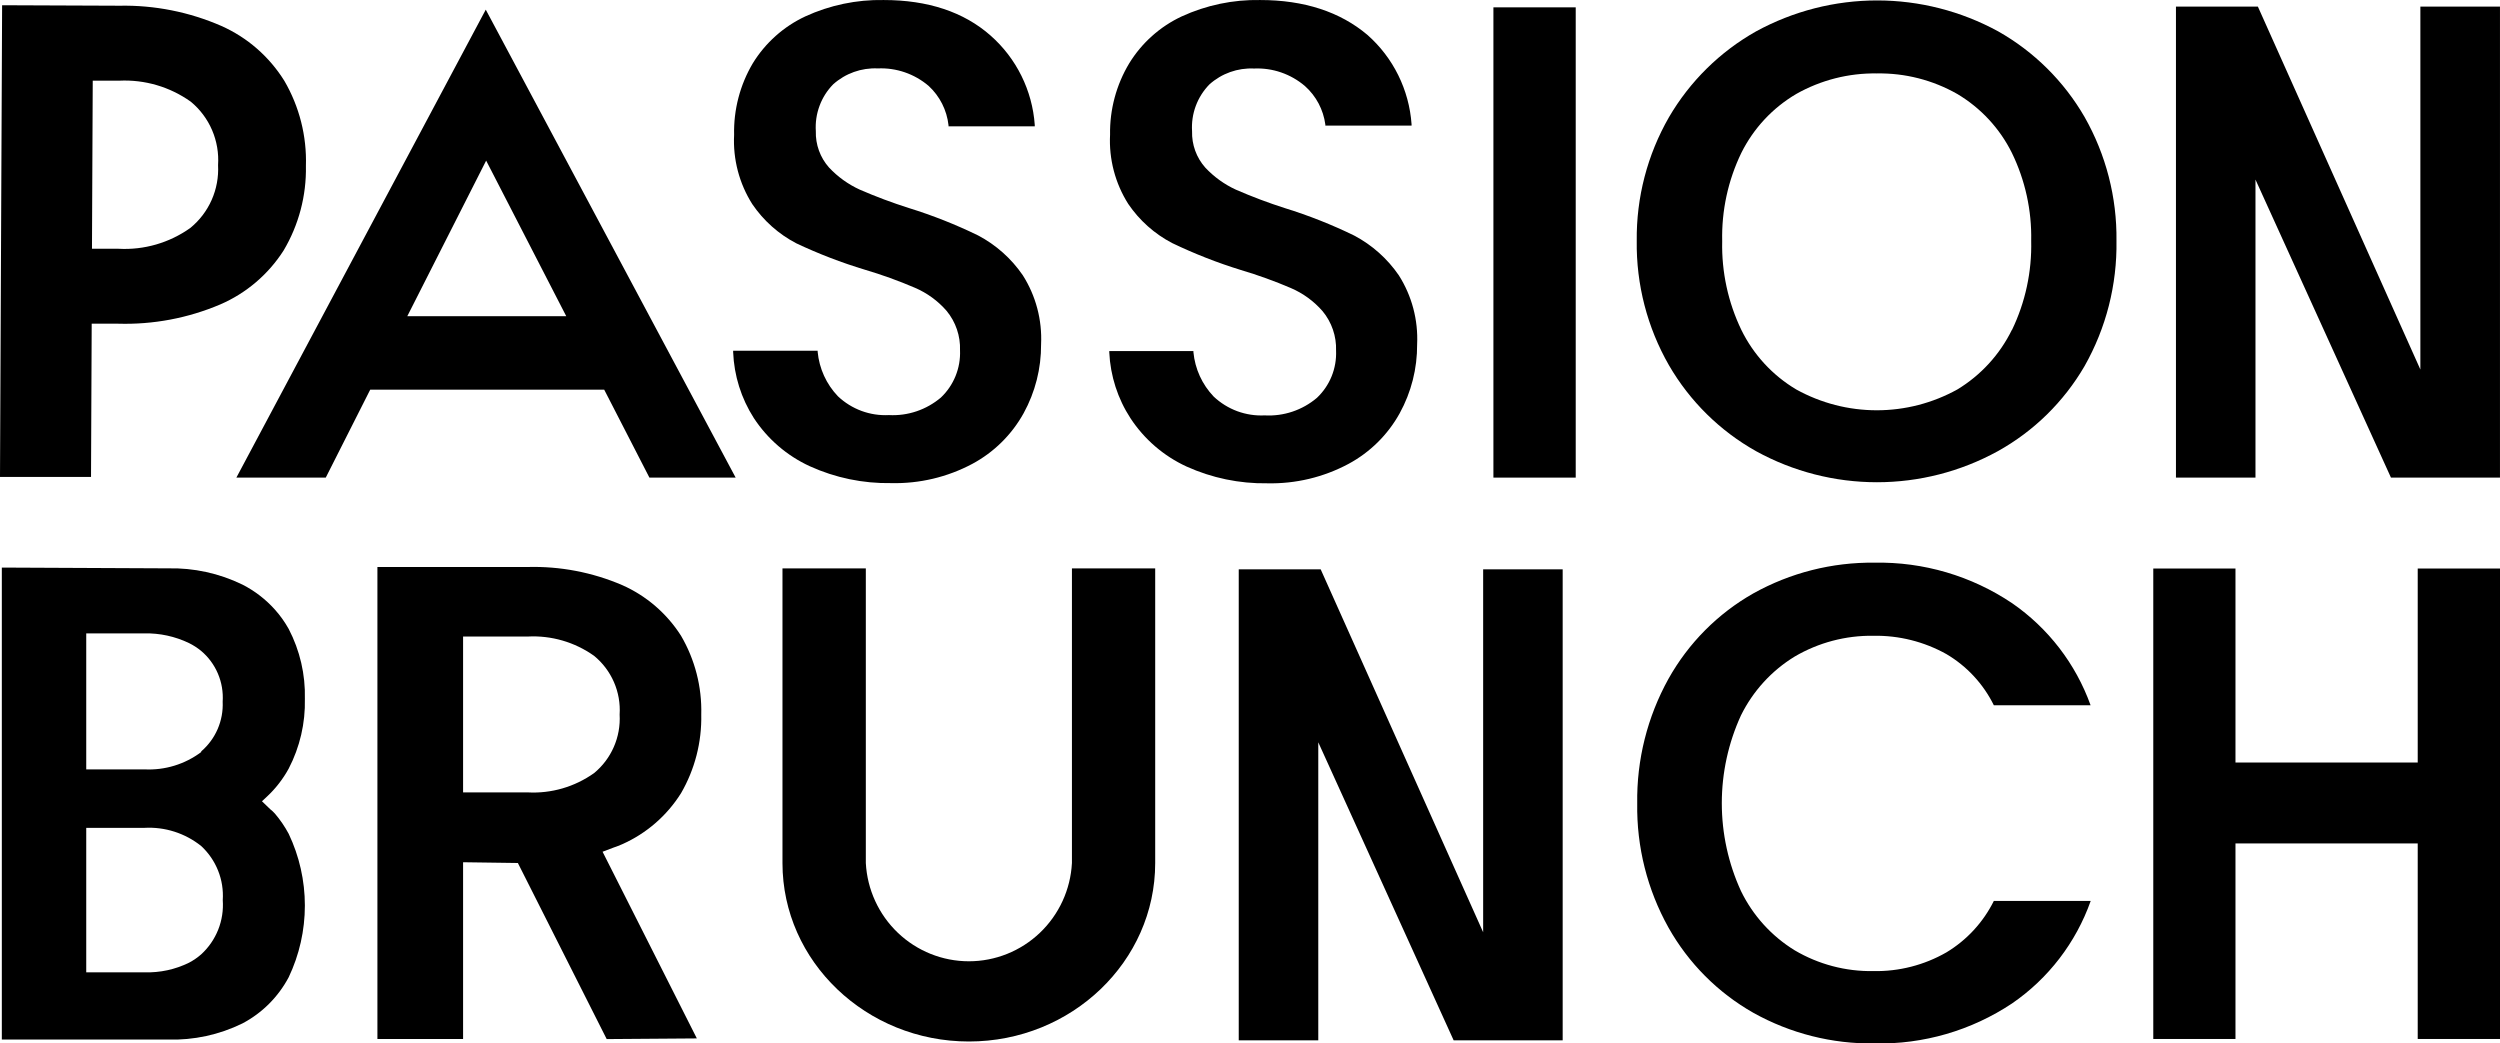
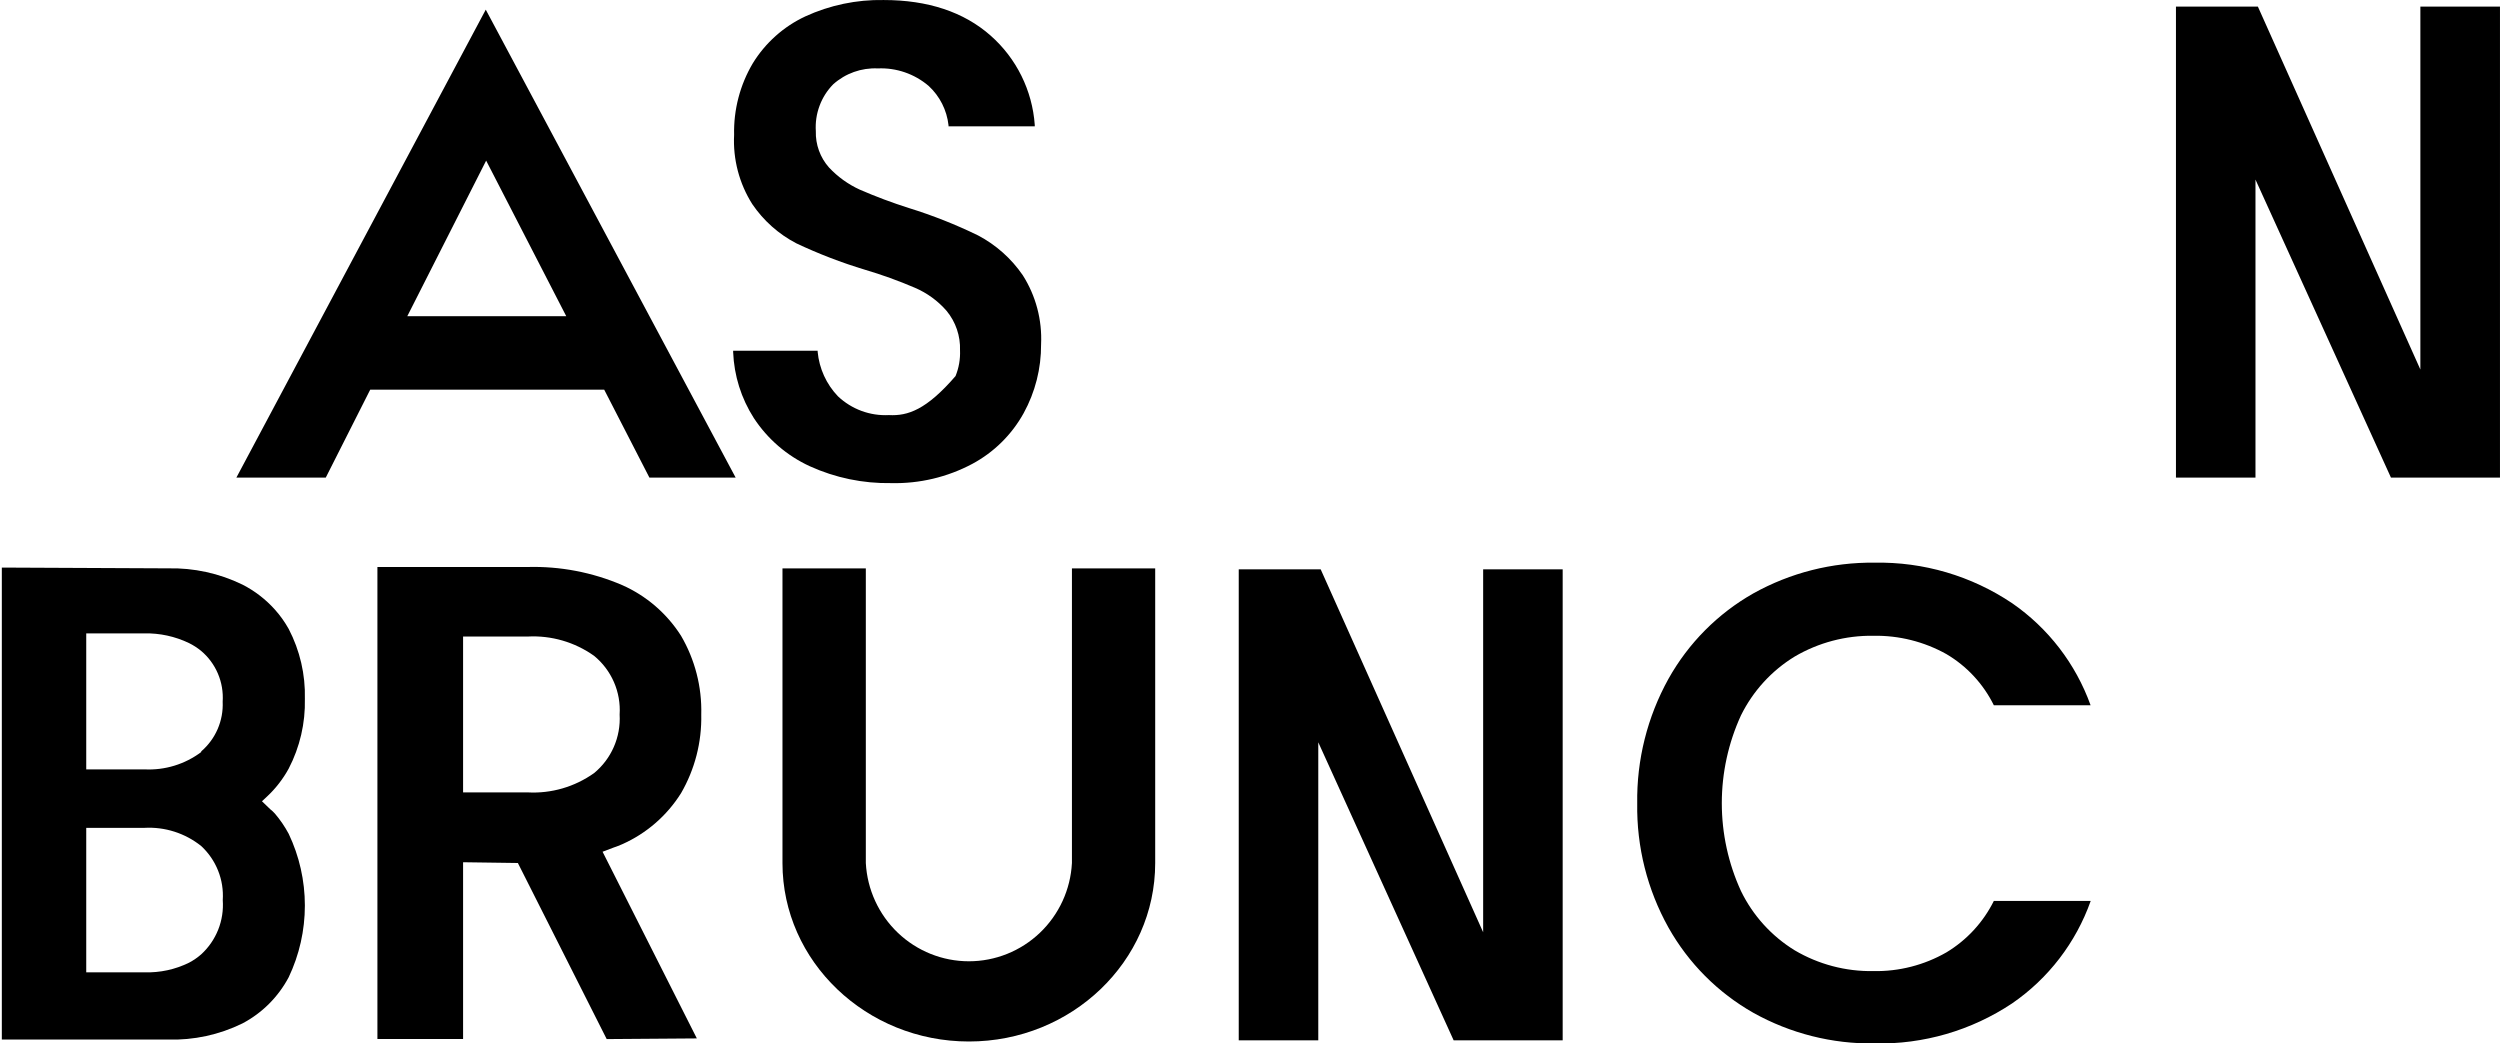
<svg xmlns="http://www.w3.org/2000/svg" width="115" height="48" viewBox="0 0 115 48" fill="none">
-   <path d="M4.218 14.89H5.434C7.045 14.938 8.648 14.635 10.132 14.004C11.328 13.487 12.342 12.623 13.046 11.522C13.743 10.348 14.099 9 14.072 7.632C14.115 6.26 13.771 4.904 13.081 3.72C12.388 2.606 11.38 1.726 10.185 1.194C8.708 0.55 7.11 0.232 5.5 0.263L0.097 0.241L0 21.939H4.187L4.218 14.89ZM4.266 3.711H5.483C6.657 3.654 7.816 3.994 8.775 4.677C9.201 5.028 9.537 5.476 9.755 5.984C9.973 6.491 10.068 7.044 10.031 7.597C10.06 8.146 9.959 8.696 9.736 9.199C9.513 9.702 9.175 10.144 8.749 10.49C7.788 11.172 6.626 11.508 5.452 11.443H4.231L4.266 3.711Z" fill="black" />
  <path d="M28.622 38.834C29.736 38.339 30.678 37.522 31.328 36.486C31.963 35.39 32.285 34.139 32.258 32.87C32.292 31.598 31.969 30.343 31.328 29.246C30.674 28.218 29.732 27.407 28.622 26.915C27.247 26.325 25.762 26.041 24.268 26.082H17.361V47.794H21.302V39.663L23.822 39.698L27.908 47.798L32.055 47.767L27.718 39.18L28.208 38.994C28.358 38.941 28.499 38.892 28.622 38.834ZM27.326 35.564C26.435 36.197 25.357 36.51 24.268 36.45H21.302V29.281H24.268C25.357 29.222 26.435 29.534 27.326 30.167C27.723 30.491 28.036 30.905 28.241 31.375C28.446 31.845 28.536 32.358 28.503 32.87C28.532 33.381 28.441 33.891 28.236 34.359C28.032 34.827 27.72 35.24 27.326 35.564Z" fill="black" />
  <path d="M13.28 35.356C13.794 34.367 14.05 33.263 14.024 32.148C14.053 31.029 13.796 29.922 13.28 28.931C13.102 28.613 12.891 28.316 12.649 28.045C12.226 27.572 11.719 27.181 11.155 26.893C10.088 26.372 8.912 26.116 7.726 26.144L0.084 26.108V47.82H7.726C8.912 47.855 10.089 47.6 11.155 47.076C12.059 46.599 12.799 45.859 13.28 44.953C13.77 43.923 14.024 42.796 14.024 41.654C14.024 40.513 13.77 39.385 13.28 38.355C13.103 38.025 12.892 37.715 12.649 37.429C12.584 37.355 12.511 37.287 12.433 37.226L12.05 36.858L12.306 36.619C12.694 36.252 13.023 35.826 13.28 35.356ZM9.256 43.899C9.085 44.049 8.897 44.178 8.696 44.284C8.06 44.597 7.358 44.749 6.651 44.727H3.967V38.081H6.642C7.586 38.028 8.516 38.326 9.256 38.918C9.595 39.232 9.86 39.618 10.032 40.048C10.204 40.478 10.277 40.941 10.247 41.404C10.28 41.868 10.209 42.334 10.037 42.766C9.865 43.198 9.598 43.585 9.256 43.899ZM9.256 34.594C8.505 35.157 7.582 35.439 6.646 35.391H3.967V29.135H6.642C7.349 29.121 8.049 29.273 8.687 29.578C8.887 29.676 9.074 29.796 9.247 29.937C9.585 30.22 9.851 30.579 10.024 30.986C10.197 31.393 10.272 31.835 10.243 32.276C10.263 32.708 10.184 33.138 10.013 33.535C9.842 33.931 9.583 34.283 9.256 34.563V34.594Z" fill="black" />
-   <path d="M62.028 21.341C63.02 20.808 63.839 19.999 64.386 19.01C64.919 18.041 65.195 16.95 65.188 15.842C65.241 14.721 64.947 13.611 64.346 12.665C63.819 11.897 63.114 11.269 62.292 10.835C61.267 10.335 60.204 9.914 59.115 9.577C58.347 9.332 57.593 9.048 56.854 8.726C56.323 8.483 55.844 8.138 55.444 7.711C55.035 7.252 54.817 6.652 54.835 6.036C54.81 5.641 54.868 5.245 55.005 4.874C55.143 4.503 55.357 4.165 55.633 3.883C56.196 3.378 56.933 3.116 57.687 3.152C58.54 3.114 59.376 3.402 60.027 3.958C60.542 4.416 60.875 5.046 60.966 5.731V5.779H64.932V5.717C64.82 4.131 64.09 2.653 62.901 1.605C61.649 0.546 59.992 0.001 57.965 0.001C56.722 -0.022 55.49 0.236 54.359 0.755C53.362 1.221 52.522 1.971 51.944 2.913C51.35 3.902 51.044 5.04 51.063 6.196C51.006 7.32 51.299 8.433 51.9 9.382C52.415 10.14 53.108 10.758 53.919 11.181C54.941 11.672 55.999 12.087 57.083 12.421C57.864 12.653 58.63 12.929 59.379 13.25C59.939 13.49 60.438 13.853 60.838 14.313C61.26 14.822 61.481 15.468 61.459 16.13C61.476 16.534 61.406 16.938 61.254 17.312C61.102 17.687 60.871 18.024 60.578 18.301C59.909 18.868 59.05 19.156 58.176 19.108C57.748 19.129 57.319 19.064 56.916 18.916C56.513 18.767 56.144 18.538 55.831 18.244C55.298 17.687 54.969 16.966 54.897 16.197V16.148H51.027V16.21C51.077 17.291 51.415 18.34 52.006 19.245C52.641 20.21 53.533 20.978 54.58 21.46C55.747 21.988 57.015 22.252 58.295 22.232C59.595 22.261 60.88 21.954 62.028 21.341Z" fill="black" />
-   <path d="M40.988 22.223C42.29 22.255 43.579 21.95 44.73 21.336C45.722 20.803 46.541 19.994 47.088 19.006C47.621 18.036 47.897 16.945 47.89 15.838C47.943 14.717 47.649 13.607 47.048 12.661C46.521 11.892 45.816 11.264 44.994 10.831C43.968 10.331 42.906 9.91 41.816 9.572C41.046 9.328 40.288 9.044 39.547 8.722C39.016 8.479 38.536 8.134 38.136 7.707C37.727 7.248 37.51 6.648 37.528 6.032C37.503 5.637 37.56 5.241 37.698 4.87C37.835 4.498 38.049 4.161 38.326 3.879C38.889 3.374 39.626 3.112 40.38 3.147C41.233 3.11 42.069 3.398 42.72 3.954C43.231 4.426 43.555 5.068 43.632 5.762V5.81H47.599V5.748C47.487 4.162 46.757 2.684 45.567 1.636C44.333 0.546 42.676 0.001 40.648 0.001C39.406 -0.022 38.174 0.236 37.043 0.755C36.046 1.221 35.206 1.971 34.628 2.913C34.04 3.907 33.742 5.048 33.769 6.205C33.712 7.328 34.005 8.442 34.606 9.391C35.121 10.149 35.814 10.767 36.625 11.19C37.648 11.674 38.706 12.081 39.789 12.408C40.57 12.639 41.337 12.916 42.085 13.237C42.645 13.476 43.144 13.84 43.544 14.3C43.964 14.809 44.184 15.456 44.161 16.117C44.178 16.521 44.107 16.924 43.955 17.299C43.803 17.673 43.573 18.011 43.28 18.288C42.614 18.851 41.76 19.14 40.891 19.094C40.462 19.116 40.034 19.051 39.631 18.903C39.228 18.754 38.859 18.526 38.546 18.23C38.013 17.674 37.684 16.952 37.612 16.183V16.134H33.725V16.197C33.767 17.276 34.095 18.324 34.677 19.232C35.311 20.198 36.203 20.966 37.251 21.447C38.424 21.98 39.7 22.245 40.988 22.223Z" fill="black" />
-   <path d="M72.483 0.338H68.697V21.97H72.483V0.338Z" fill="black" />
-   <path d="M91.915 1.442C90.206 0.509 88.293 0.02 86.348 0.02C84.404 0.02 82.49 0.509 80.782 1.442C79.119 2.378 77.735 3.742 76.771 5.394C75.779 7.121 75.267 9.085 75.29 11.079C75.263 13.085 75.774 15.062 76.771 16.8C77.731 18.456 79.116 19.823 80.782 20.756C82.486 21.693 84.397 22.183 86.339 22.183C88.281 22.183 90.192 21.693 91.897 20.756C93.555 19.836 94.934 18.483 95.89 16.84C96.883 15.086 97.389 13.097 97.358 11.079C97.383 9.082 96.876 7.115 95.89 5.381C94.938 3.735 93.566 2.375 91.915 1.442ZM92.545 15.178C91.987 16.313 91.116 17.263 90.037 17.916C88.902 18.544 87.628 18.873 86.333 18.873C85.037 18.873 83.763 18.544 82.628 17.916C81.54 17.269 80.662 16.318 80.103 15.178C79.491 13.907 79.189 12.508 79.221 11.097C79.188 9.69 79.49 8.295 80.103 7.029C80.666 5.9 81.543 4.96 82.628 4.322C83.759 3.683 85.038 3.357 86.335 3.378C87.629 3.355 88.906 3.681 90.033 4.322C91.112 4.962 91.985 5.902 92.545 7.029C93.159 8.289 93.464 9.677 93.435 11.079C93.469 12.495 93.167 13.899 92.553 15.174L92.545 15.178Z" fill="black" />
+   <path d="M40.988 22.223C42.29 22.255 43.579 21.95 44.73 21.336C45.722 20.803 46.541 19.994 47.088 19.006C47.621 18.036 47.897 16.945 47.89 15.838C47.943 14.717 47.649 13.607 47.048 12.661C46.521 11.892 45.816 11.264 44.994 10.831C43.968 10.331 42.906 9.91 41.816 9.572C41.046 9.328 40.288 9.044 39.547 8.722C39.016 8.479 38.536 8.134 38.136 7.707C37.727 7.248 37.51 6.648 37.528 6.032C37.503 5.637 37.56 5.241 37.698 4.87C37.835 4.498 38.049 4.161 38.326 3.879C38.889 3.374 39.626 3.112 40.38 3.147C41.233 3.11 42.069 3.398 42.72 3.954C43.231 4.426 43.555 5.068 43.632 5.762V5.81H47.599V5.748C47.487 4.162 46.757 2.684 45.567 1.636C44.333 0.546 42.676 0.001 40.648 0.001C39.406 -0.022 38.174 0.236 37.043 0.755C36.046 1.221 35.206 1.971 34.628 2.913C34.04 3.907 33.742 5.048 33.769 6.205C33.712 7.328 34.005 8.442 34.606 9.391C35.121 10.149 35.814 10.767 36.625 11.19C37.648 11.674 38.706 12.081 39.789 12.408C40.57 12.639 41.337 12.916 42.085 13.237C42.645 13.476 43.144 13.84 43.544 14.3C43.964 14.809 44.184 15.456 44.161 16.117C44.178 16.521 44.107 16.924 43.955 17.299C42.614 18.851 41.76 19.14 40.891 19.094C40.462 19.116 40.034 19.051 39.631 18.903C39.228 18.754 38.859 18.526 38.546 18.23C38.013 17.674 37.684 16.952 37.612 16.183V16.134H33.725V16.197C33.767 17.276 34.095 18.324 34.677 19.232C35.311 20.198 36.203 20.966 37.251 21.447C38.424 21.98 39.7 22.245 40.988 22.223Z" fill="black" />
  <path d="M111.337 0.303V16.998L103.862 0.303H100.094V21.97H103.752V8.261L109.984 21.97H114.999V0.303H111.337Z" fill="black" />
  <path d="M68.225 42.884L60.751 26.189H56.982V47.856H60.641V34.146L66.868 47.856H71.883V26.189H68.225V42.884Z" fill="black" />
  <path d="M82.553 30.203C83.651 29.558 84.904 29.227 86.176 29.246C87.35 29.225 88.508 29.515 89.534 30.088C90.474 30.642 91.232 31.459 91.716 32.441H96.167C95.481 30.533 94.217 28.891 92.553 27.744C90.683 26.489 88.477 25.84 86.229 25.883C84.28 25.859 82.358 26.346 80.654 27.296C79.019 28.223 77.669 29.582 76.749 31.227C75.778 32.978 75.282 34.955 75.312 36.96C75.281 38.957 75.777 40.926 76.749 42.667C77.671 44.307 79.022 45.663 80.654 46.589C82.359 47.541 84.283 48.026 86.233 47.998C88.477 48.046 90.682 47.405 92.553 46.159C94.225 45.012 95.492 43.361 96.172 41.444H91.716C91.228 42.426 90.471 43.247 89.534 43.81C88.513 44.396 87.352 44.693 86.176 44.67C84.904 44.692 83.65 44.361 82.553 43.713C81.489 43.059 80.633 42.114 80.085 40.988C79.504 39.721 79.203 38.342 79.203 36.947C79.203 35.552 79.504 34.173 80.085 32.906C80.637 31.789 81.493 30.851 82.553 30.203Z" fill="black" />
-   <path d="M111.215 35.076H102.832V26.152H99.051V47.793H102.832V38.798H111.215V47.793H115.001V26.152H111.215V35.076Z" fill="black" />
  <path d="M49.309 39.699C49.245 40.919 48.717 42.068 47.835 42.909C46.953 43.75 45.784 44.219 44.569 44.219C43.353 44.219 42.184 43.75 41.302 42.909C40.42 42.068 39.893 40.919 39.828 39.699V26.145H35.994V39.703C35.994 44.227 39.846 47.909 44.571 47.909C49.295 47.909 53.139 44.227 53.139 39.703V26.145H49.309V39.699Z" fill="black" />
  <path d="M10.873 21.97H14.985L17.03 17.924H27.793L29.873 21.97H33.84L22.345 0.444L10.873 21.97ZM26.047 14.544H18.736L22.363 7.388L26.047 14.544Z" fill="black" />
</svg>